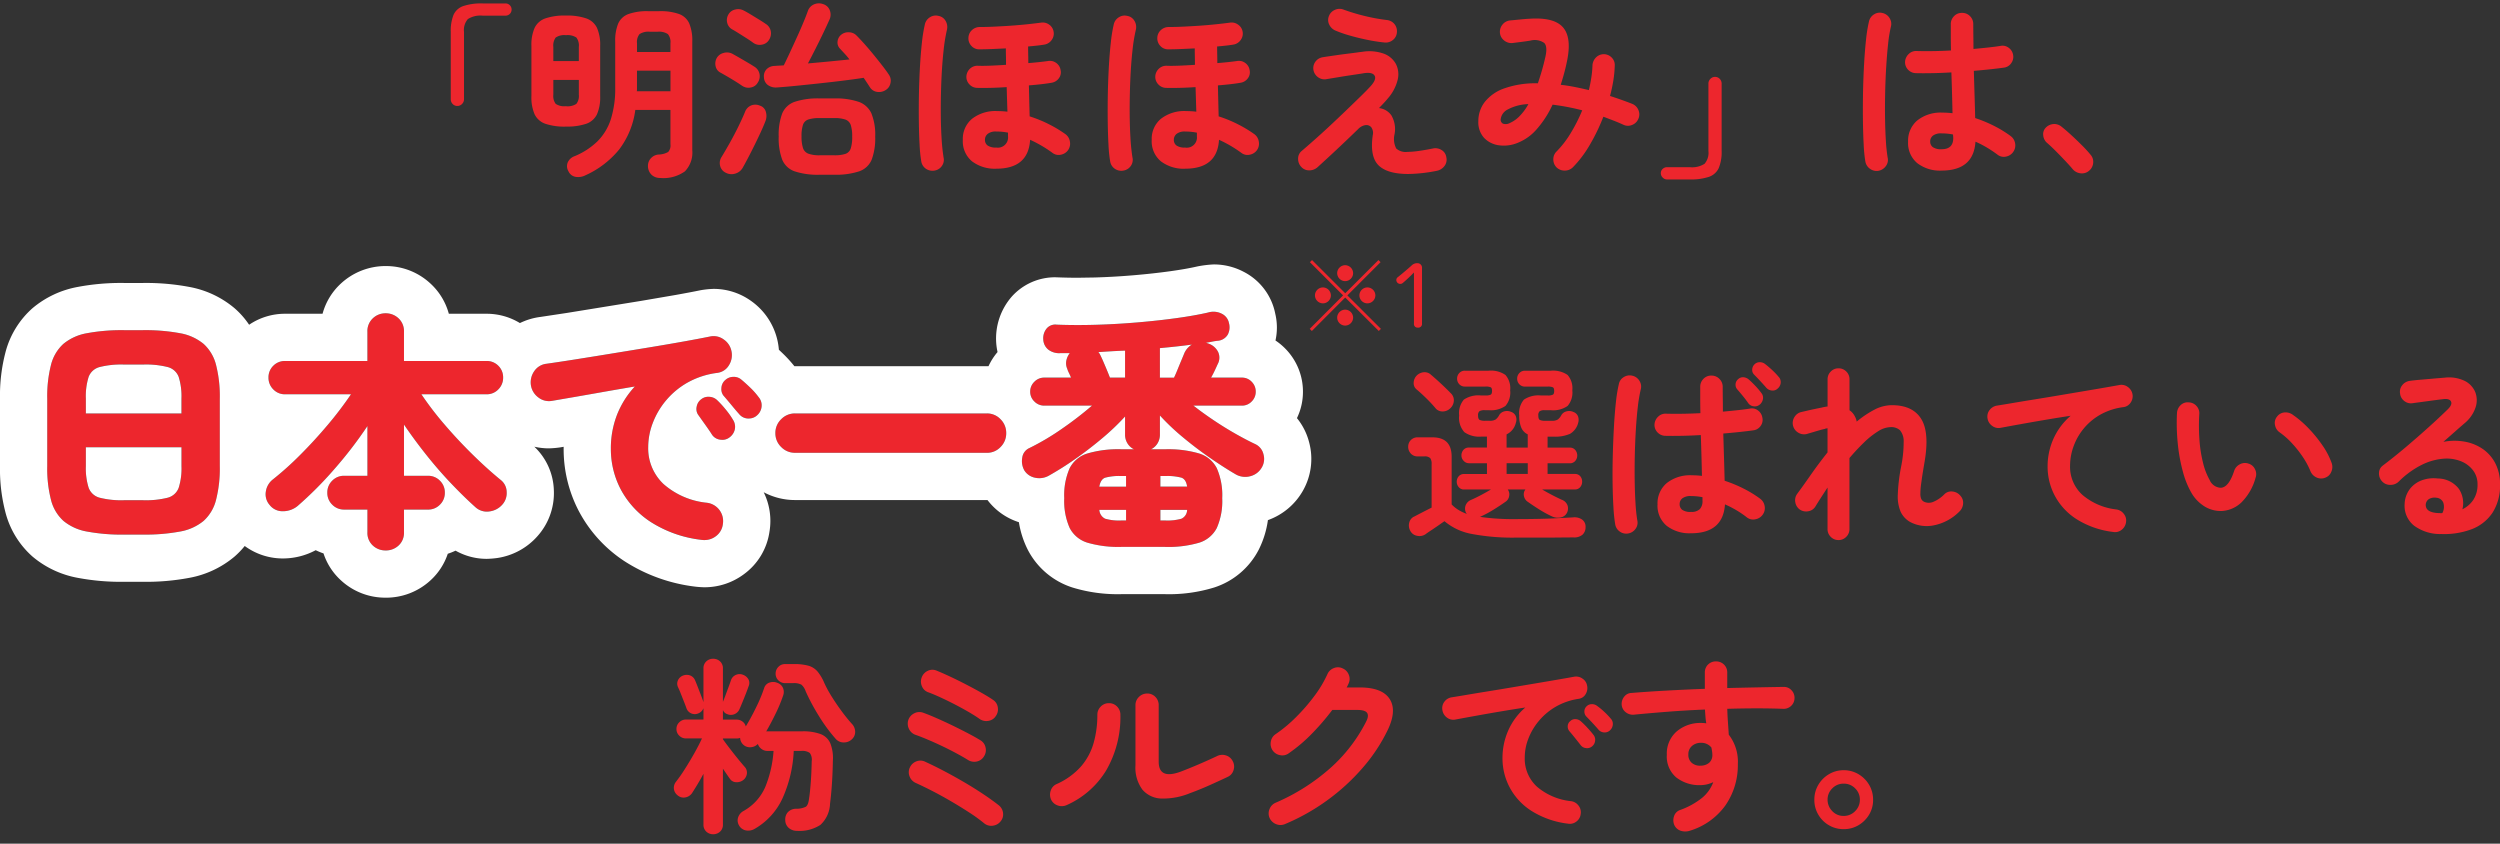
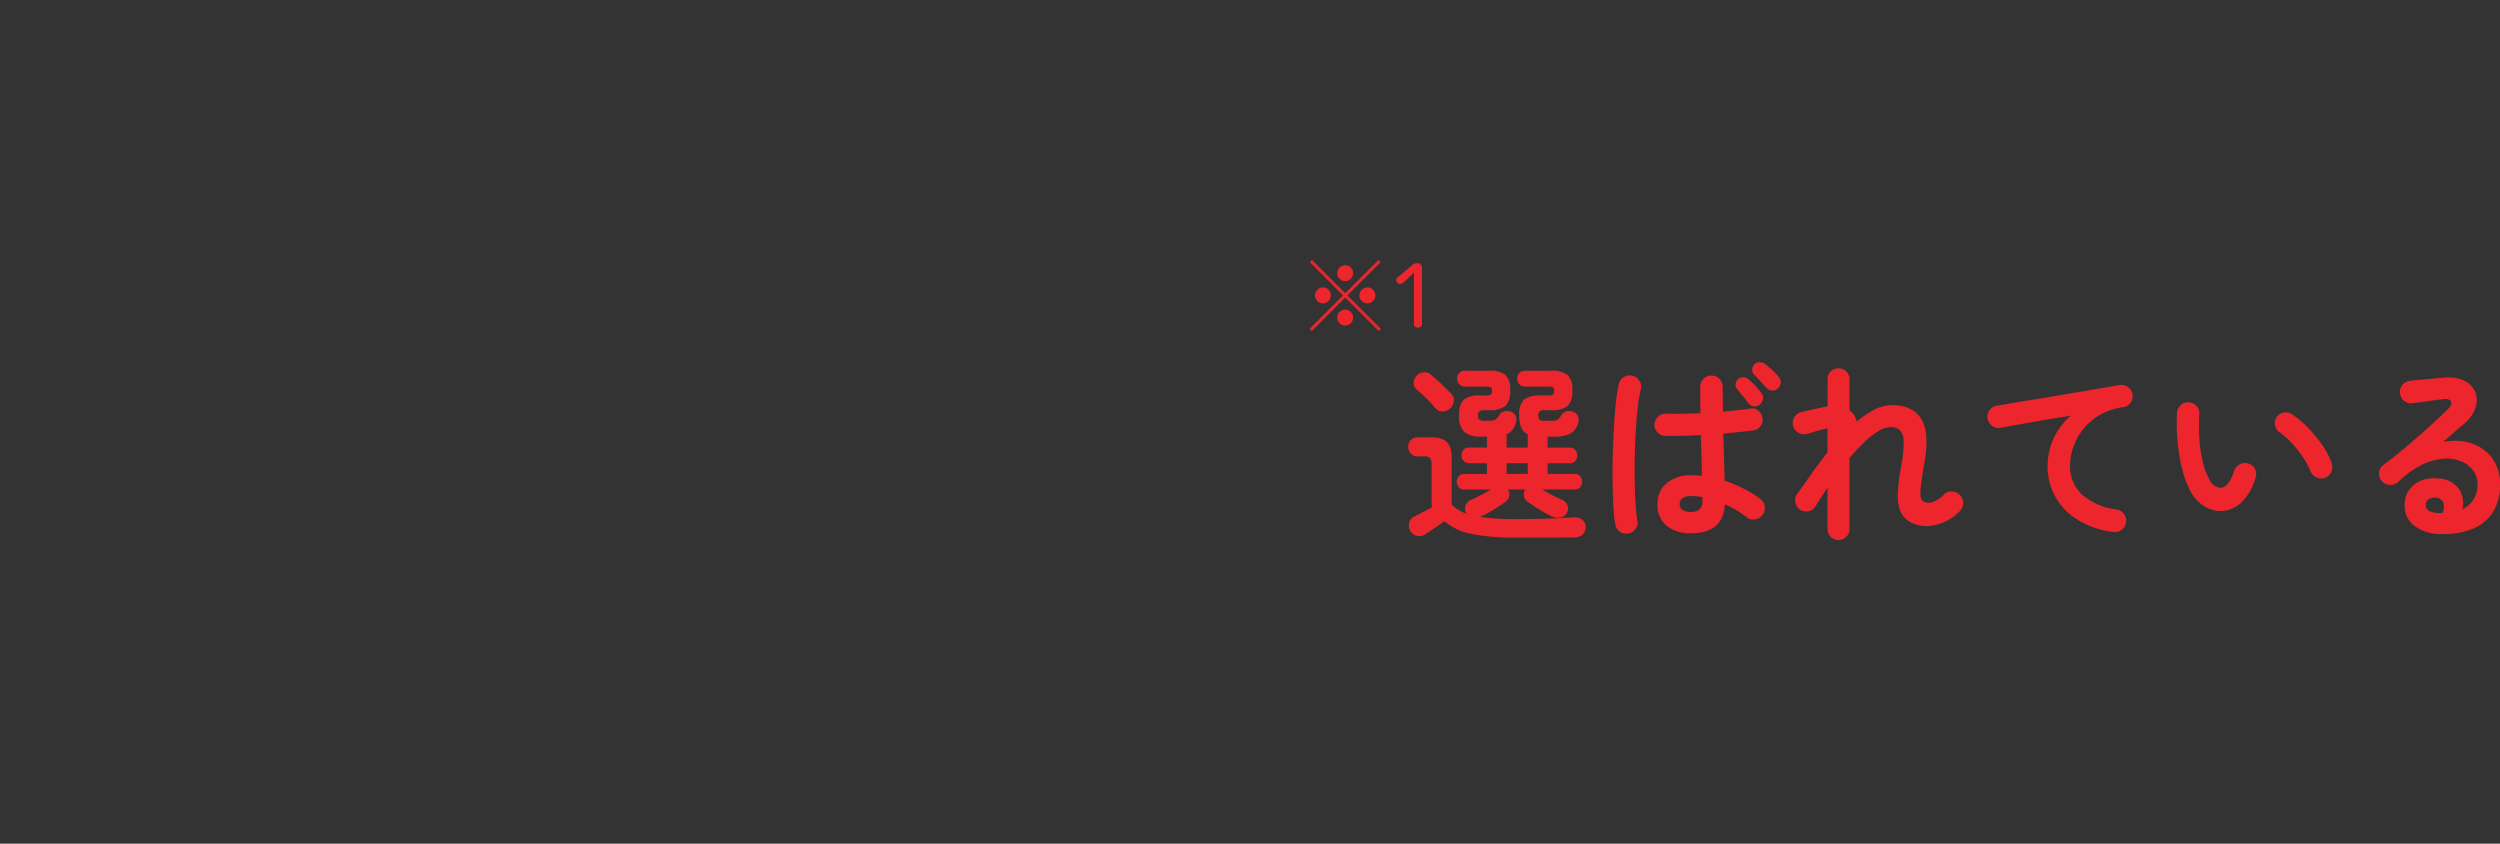
<svg xmlns="http://www.w3.org/2000/svg" width="423.518" height="142.918" viewBox="0 0 423.518 142.918">
  <rect x="0" y="0" width="423.518" height="142.918" fill="#333333" stroke="none" />
  <defs>
    <clipPath id="a">
-       <path d="M0,0H280.493V32.056H0Z" fill="#ed262d" stroke="rgba(0,0,0,0)" stroke-width="1" />
+       <path d="M0,0H280.493H0Z" fill="#ed262d" stroke="rgba(0,0,0,0)" stroke-width="1" />
    </clipPath>
    <clipPath id="b">
-       <path d="M0,0H205.695V32.056H0Z" transform="translate(0)" fill="#ed262d" stroke="rgba(0,0,0,0)" stroke-width="1" />
-     </clipPath>
+       </clipPath>
  </defs>
  <g transform="translate(-1040.338 378)">
    <g transform="translate(1116.383 -378)" clip-path="url(#a)">
-       <path d="M-138.528-9.7a1.059,1.059,0,0,1-.8-.336,1.14,1.14,0,0,1-.32-.816V-22.24a7.306,7.306,0,0,1,.464-2.88,2.779,2.779,0,0,1,1.648-1.5,9.636,9.636,0,0,1,3.3-.448h3.84a1.021,1.021,0,0,1,.752.3,1.021,1.021,0,0,1,.3.752.984.984,0,0,1-.3.72,1.021,1.021,0,0,1-.752.3h-3.84a3.952,3.952,0,0,0-2.512.576,2.834,2.834,0,0,0-.656,2.176v11.392a1.111,1.111,0,0,1-.336.816A1.075,1.075,0,0,1-138.528-9.7ZM-104.16,2.5a2.088,2.088,0,0,1-1.44-.512,2.061,2.061,0,0,1-.64-1.472,1.87,1.87,0,0,1,.448-1.3,1.954,1.954,0,0,1,1.376-.688,3.419,3.419,0,0,0,1.6-.432,1.63,1.63,0,0,0,.384-1.3V-9.024h-5.952a14.109,14.109,0,0,1-2.752,6.72,15.692,15.692,0,0,1-5.7,4.352,2.712,2.712,0,0,1-1.7.256,1.624,1.624,0,0,1-1.184-.96,1.647,1.647,0,0,1-.1-1.5,1.97,1.97,0,0,1,1.12-1.024,12.28,12.28,0,0,0,3.92-2.544,9.357,9.357,0,0,0,2.256-3.744,17.287,17.287,0,0,0,.736-5.392v-7.744a7.533,7.533,0,0,1,.512-3.072,3.041,3.041,0,0,1,1.744-1.6,9.451,9.451,0,0,1,3.344-.48h1.856a9.427,9.427,0,0,1,3.36.48,3.043,3.043,0,0,1,1.728,1.6,7.533,7.533,0,0,1,.512,3.072V-2.176a4.549,4.549,0,0,1-1.248,3.552A6.243,6.243,0,0,1-104.16,2.5Zm-16-8.7a10.1,10.1,0,0,1-3.456-.48,3.164,3.164,0,0,1-1.824-1.6,7.14,7.14,0,0,1-.544-3.072v-8.512a7.14,7.14,0,0,1,.544-3.072,3.164,3.164,0,0,1,1.824-1.6,10.1,10.1,0,0,1,3.456-.48,10.1,10.1,0,0,1,3.456.48,3.164,3.164,0,0,1,1.824,1.6,7.14,7.14,0,0,1,.544,3.072v8.512a7.14,7.14,0,0,1-.544,3.072,3.164,3.164,0,0,1-1.824,1.6A10.1,10.1,0,0,1-120.16-6.208Zm12.032-5.984h5.7V-15.68H-108.1v3.152A1.71,1.71,0,0,1-108.128-12.192Zm.032-6.656h5.664V-20.32a2.108,2.108,0,0,0-.432-1.552,2.751,2.751,0,0,0-1.776-.4h-1.248a2.751,2.751,0,0,0-1.776.4,2.108,2.108,0,0,0-.432,1.552Zm-12.032,9.184a2.677,2.677,0,0,0,1.76-.4,2.164,2.164,0,0,0,.416-1.552v-2.5h-4.32v2.5a2.225,2.225,0,0,0,.4,1.552A2.6,2.6,0,0,0-120.128-9.664Zm-2.144-7.648h4.32v-2.4a2.222,2.222,0,0,0-.416-1.584,2.677,2.677,0,0,0-1.76-.4,2.6,2.6,0,0,0-1.744.4,2.286,2.286,0,0,0-.4,1.584ZM-77.12,1.952a12.506,12.506,0,0,1-4.272-.576A3.535,3.535,0,0,1-83.5-.608a10.35,10.35,0,0,1-.592-3.9,10.329,10.329,0,0,1,.592-3.92A3.541,3.541,0,0,1-81.392-10.4a12.506,12.506,0,0,1,4.272-.576h2.4a12.147,12.147,0,0,1,4.176.576,3.719,3.719,0,0,1,2.16,1.968,9.628,9.628,0,0,1,.64,3.92,10.35,10.35,0,0,1-.592,3.9,3.535,3.535,0,0,1-2.112,1.984,12.506,12.506,0,0,1-4.272.576Zm11.136-14.336a2.086,2.086,0,0,1-1.44.3,1.705,1.705,0,0,1-1.216-.784q-.224-.352-.5-.768t-.56-.832q-1.44.224-3.36.464t-4,.464q-2.08.224-3.984.416t-3.312.288a2.31,2.31,0,0,1-1.536-.384,1.661,1.661,0,0,1-.7-1.312,1.72,1.72,0,0,1,.448-1.392,1.974,1.974,0,0,1,1.408-.56q.352-.032.72-.048t.784-.048q.448-.9,1.024-2.144t1.184-2.576q.608-1.328,1.1-2.512t.752-1.92a1.892,1.892,0,0,1,1.04-1.168,2.083,2.083,0,0,1,1.584-.048,1.728,1.728,0,0,1,1.12,1.072,1.965,1.965,0,0,1-.064,1.552q-.384.864-1.008,2.176t-1.328,2.7q-.7,1.392-1.312,2.544,1.824-.16,3.648-.336t3.392-.336q-.416-.544-.848-1.008t-.784-.848a1.479,1.479,0,0,1-.384-1.232,1.664,1.664,0,0,1,.608-1.1,1.892,1.892,0,0,1,1.328-.416,1.811,1.811,0,0,1,1.3.576q.608.608,1.376,1.472t1.536,1.808q.768.944,1.44,1.808t1.088,1.5a1.768,1.768,0,0,1,.288,1.424A1.77,1.77,0,0,1-65.984-12.384ZM-77.12-1.344h2.4a5.945,5.945,0,0,0,1.936-.24,1.439,1.439,0,0,0,.9-.928,6.39,6.39,0,0,0,.24-2,6.1,6.1,0,0,0-.24-1.952,1.488,1.488,0,0,0-.9-.928,5.6,5.6,0,0,0-1.936-.256h-2.4a6.1,6.1,0,0,0-1.952.24,1.438,1.438,0,0,0-.912.912,6.1,6.1,0,0,0-.24,1.952,6.282,6.282,0,0,0,.24,1.952,1.537,1.537,0,0,0,.912.976A5.43,5.43,0,0,0-77.12-1.344ZM-93.088,1.6A1.729,1.729,0,0,1-94.016.448a1.891,1.891,0,0,1,.224-1.472q.608-.992,1.392-2.384t1.488-2.832q.7-1.44,1.12-2.464a1.866,1.866,0,0,1,.976-1.056,1.881,1.881,0,0,1,1.52,0,1.492,1.492,0,0,1,1.008.992A2.443,2.443,0,0,1-86.3-7.232q-.288.768-.784,1.856T-88.16-3.12q-.576,1.168-1.12,2.208T-90.208.8a2.112,2.112,0,0,1-1.248.96A2.085,2.085,0,0,1-93.088,1.6Zm4.7-21.984q-.416-.32-1.12-.768t-1.392-.88q-.688-.432-1.1-.656a1.717,1.717,0,0,1-.816-1.1,1.828,1.828,0,0,1,.176-1.36,1.719,1.719,0,0,1,1.152-.88,1.988,1.988,0,0,1,1.5.176q.448.224,1.184.672t1.44.88q.7.432,1.056.688A1.847,1.847,0,0,1-85.44-22.4a2.018,2.018,0,0,1-.288,1.5,1.725,1.725,0,0,1-1.216.816A1.845,1.845,0,0,1-88.384-20.384Zm-1.856,7.3q-.448-.32-1.168-.768t-1.408-.848q-.688-.4-1.1-.624a1.586,1.586,0,0,1-.848-1.056,1.989,1.989,0,0,1,.144-1.376,1.826,1.826,0,0,1,1.152-.912,1.978,1.978,0,0,1,1.5.112q.416.224,1.136.64t1.456.848q.736.432,1.12.688a1.853,1.853,0,0,1,.9,1.184,1.907,1.907,0,0,1-.256,1.5,1.654,1.654,0,0,1-1.184.864A1.871,1.871,0,0,1-90.24-13.088ZM-47.232.928A6.367,6.367,0,0,1-51.344-.32,4.4,4.4,0,0,1-52.9-3.968,4.409,4.409,0,0,1-51.344-7.52a6.413,6.413,0,0,1,4.272-1.312,15.636,15.636,0,0,1,1.728.1q-.032-.96-.064-2.016t-.064-2.144q-1.5.1-2.848.128t-2.176,0a1.8,1.8,0,0,1-1.3-.608,1.808,1.808,0,0,1-.5-1.344,1.917,1.917,0,0,1,.624-1.312,1.828,1.828,0,0,1,1.36-.48q.768.032,2.032-.016t2.7-.144q0-.736-.016-1.44t-.016-1.344q-1.248.064-2.416.112t-2.1.048a1.74,1.74,0,0,1-1.312-.576,1.821,1.821,0,0,1-.512-1.376,1.823,1.823,0,0,1,.592-1.3,1.91,1.91,0,0,1,1.36-.528q1.056,0,2.416-.064t2.8-.16q1.44-.1,2.768-.24t2.32-.272a1.84,1.84,0,0,1,1.408.32,1.788,1.788,0,0,1,.768,1.216,1.806,1.806,0,0,1-.336,1.408,1.845,1.845,0,0,1-1.232.768q-.576.1-1.28.176t-1.472.144q0,.7.016,1.392t.016,1.424q1.984-.16,3.328-.352a1.793,1.793,0,0,1,1.392.32,1.806,1.806,0,0,1,.752,1.216,1.665,1.665,0,0,1-.3,1.392,1.863,1.863,0,0,1-1.232.752q-1.44.256-3.84.448.032,1.44.064,2.784t.064,2.464A21.934,21.934,0,0,1-38.224-6.56a21.279,21.279,0,0,1,2.7,1.632,1.921,1.921,0,0,1,.768,1.28,1.9,1.9,0,0,1-.32,1.44A1.958,1.958,0,0,1-36.3-1.44a1.706,1.706,0,0,1-1.424-.32A21.2,21.2,0,0,0-41.5-3.968Q-41.792.928-47.232.928Zm-10.464.32a1.936,1.936,0,0,1-1.44-.3,1.864,1.864,0,0,1-.8-1.232,23.717,23.717,0,0,1-.288-2.832q-.1-1.776-.128-4t.016-4.608q.048-2.384.176-4.64t.336-4.128a25.063,25.063,0,0,1,.5-3.056,1.879,1.879,0,0,1,.864-1.184,1.8,1.8,0,0,1,1.44-.224,1.713,1.713,0,0,1,1.2.848,2,2,0,0,1,.24,1.456,28.959,28.959,0,0,0-.592,3.664q-.24,2.224-.352,4.8t-.112,5.12q0,2.544.128,4.672A33.055,33.055,0,0,0-56.16-.96a1.763,1.763,0,0,1-.3,1.44A1.845,1.845,0,0,1-57.7,1.248Zm10.464-3.9a1.726,1.726,0,0,0,1.984-1.92v-.608a10.419,10.419,0,0,0-1.984-.192,2.2,2.2,0,0,0-1.456.4,1.274,1.274,0,0,0-.464,1.008,1.155,1.155,0,0,0,.448.96A2.407,2.407,0,0,0-47.232-2.656Zm32,3.584A6.367,6.367,0,0,1-19.344-.32,4.4,4.4,0,0,1-20.9-3.968,4.409,4.409,0,0,1-19.344-7.52a6.413,6.413,0,0,1,4.272-1.312,15.636,15.636,0,0,1,1.728.1q-.032-.96-.064-2.016t-.064-2.144q-1.5.1-2.848.128t-2.176,0a1.8,1.8,0,0,1-1.3-.608,1.808,1.808,0,0,1-.5-1.344,1.917,1.917,0,0,1,.624-1.312,1.828,1.828,0,0,1,1.36-.48q.768.032,2.032-.016t2.7-.144q0-.736-.016-1.44t-.016-1.344q-1.248.064-2.416.112t-2.1.048a1.74,1.74,0,0,1-1.312-.576,1.821,1.821,0,0,1-.512-1.376,1.823,1.823,0,0,1,.592-1.3,1.91,1.91,0,0,1,1.36-.528q1.056,0,2.416-.064t2.8-.16q1.44-.1,2.768-.24t2.32-.272a1.84,1.84,0,0,1,1.408.32A1.788,1.788,0,0,1-5.5-22.272a1.806,1.806,0,0,1-.336,1.408,1.845,1.845,0,0,1-1.232.768q-.576.1-1.28.176t-1.472.144q0,.7.016,1.392t.016,1.424q1.984-.16,3.328-.352a1.793,1.793,0,0,1,1.392.32,1.806,1.806,0,0,1,.752,1.216,1.665,1.665,0,0,1-.3,1.392,1.863,1.863,0,0,1-1.232.752q-1.44.256-3.84.448.032,1.44.064,2.784t.064,2.464A21.934,21.934,0,0,1-6.224-6.56a21.279,21.279,0,0,1,2.7,1.632,1.921,1.921,0,0,1,.768,1.28,1.9,1.9,0,0,1-.32,1.44A1.958,1.958,0,0,1-4.3-1.44a1.706,1.706,0,0,1-1.424-.32A21.2,21.2,0,0,0-9.5-3.968Q-9.792.928-15.232.928Zm-10.464.32a1.936,1.936,0,0,1-1.44-.3,1.864,1.864,0,0,1-.8-1.232,23.717,23.717,0,0,1-.288-2.832q-.1-1.776-.128-4t.016-4.608q.048-2.384.176-4.64t.336-4.128a25.063,25.063,0,0,1,.5-3.056,1.879,1.879,0,0,1,.864-1.184,1.8,1.8,0,0,1,1.44-.224,1.713,1.713,0,0,1,1.2.848,2,2,0,0,1,.24,1.456,28.959,28.959,0,0,0-.592,3.664q-.24,2.224-.352,4.8t-.112,5.12q0,2.544.128,4.672A33.055,33.055,0,0,0-24.16-.96a1.763,1.763,0,0,1-.3,1.44A1.845,1.845,0,0,1-25.7,1.248Zm10.464-3.9a1.726,1.726,0,0,0,1.984-1.92v-.608a10.419,10.419,0,0,0-1.984-.192,2.2,2.2,0,0,0-1.456.4,1.274,1.274,0,0,0-.464,1.008,1.155,1.155,0,0,0,.448.96A2.407,2.407,0,0,0-15.232-2.656ZM22.56,1.824q-3.552,0-5.04-1.472t-.976-5.088a1.654,1.654,0,0,0-.256-1.36,1.083,1.083,0,0,0-1.008-.352,2.167,2.167,0,0,0-1.232.688Q12.992-4.736,11.68-3.488T9.152-1.12Q7.936,0,7.168.7a2.1,2.1,0,0,1-1.392.512A1.757,1.757,0,0,1,4.448.64,1.954,1.954,0,0,1,3.9-.752,1.655,1.655,0,0,1,4.512-2.08q.864-.736,2.112-1.84t2.64-2.4q1.392-1.3,2.72-2.576t2.432-2.352q1.1-1.072,1.712-1.744,1.12-1.216.72-1.856t-1.9-.384q-.16.032-.8.128l-1.5.224q-.864.128-1.712.272t-1.456.24q-.608.1-.768.128a1.848,1.848,0,0,1-1.424-.32A1.928,1.928,0,0,1,6.5-15.776,1.813,1.813,0,0,1,6.832-17.2a1.863,1.863,0,0,1,1.232-.752q.16-.032.816-.128l1.536-.224q.88-.128,1.792-.24t1.616-.208q.7-.1.992-.128a7.345,7.345,0,0,1,3.6.32,3.847,3.847,0,0,1,2.048,1.744,3.858,3.858,0,0,1,.3,2.688A7.5,7.5,0,0,1,19.1-10.976q-.256.32-.656.752t-.848.88a3,3,0,0,1,2.08,1.2,4.589,4.589,0,0,1,.544,3.312,3.509,3.509,0,0,0,.3,2.336,2.4,2.4,0,0,0,1.9.576,14.413,14.413,0,0,0,1.92-.16q1.152-.16,2.4-.416a1.953,1.953,0,0,1,1.456.256,1.683,1.683,0,0,1,.816,1.248A1.756,1.756,0,0,1,28.688.48a2.1,2.1,0,0,1-1.264.8A26.18,26.18,0,0,1,22.56,1.824Zm-4-22.272a27.842,27.842,0,0,1-2.912-.448q-1.568-.32-3.008-.736a20.375,20.375,0,0,1-2.4-.832,2.053,2.053,0,0,1-1.072-1.024,1.74,1.74,0,0,1-.048-1.44,1.846,1.846,0,0,1,1.024-1.056,1.859,1.859,0,0,1,1.472-.032,33.761,33.761,0,0,0,3.5,1.056,31.39,31.39,0,0,0,3.792.7,1.9,1.9,0,0,1,1.312.688,1.889,1.889,0,0,1,.416,1.392,1.789,1.789,0,0,1-.672,1.3A1.907,1.907,0,0,1,18.56-20.448ZM47.744.768a1.885,1.885,0,0,1-.608-1.344,1.821,1.821,0,0,1,.512-1.376A16.735,16.735,0,0,0,50.08-5.1,27.8,27.8,0,0,0,52.032-8.96a39.042,39.042,0,0,0-5.024-.96A17.071,17.071,0,0,1,44.32-5.76a8.335,8.335,0,0,1-3.2,2.3,6.126,6.126,0,0,1-3.136.432A4.261,4.261,0,0,1,35.44-4.256a3.93,3.93,0,0,1-1.008-2.88,5.285,5.285,0,0,1,1.056-3.2,7.231,7.231,0,0,1,3.28-2.32,15.818,15.818,0,0,1,5.744-.88,40.714,40.714,0,0,0,1.248-4.352q.448-1.856-.16-2.48a2.824,2.824,0,0,0-2.368-.4q-.608.1-1.568.224t-1.5.192a1.99,1.99,0,0,1-1.408-.48,1.842,1.842,0,0,1-.672-1.312,1.935,1.935,0,0,1,.48-1.392,1.865,1.865,0,0,1,1.312-.656l1.664-.16q.992-.1,1.632-.128,4.032-.256,5.552,1.408t.784,5.5q-.224,1.152-.512,2.224t-.608,2.064q1.152.128,2.368.368t2.4.528q.256-1.088.416-2.128a16.859,16.859,0,0,0,.192-2,2.035,2.035,0,0,1,.56-1.36,1.856,1.856,0,0,1,1.328-.592,1.852,1.852,0,0,1,1.36.56,1.746,1.746,0,0,1,.528,1.36A19.143,19.143,0,0,1,57.3-14a25.9,25.9,0,0,1-.56,2.608q.992.32,1.936.656t1.84.688a1.907,1.907,0,0,1,1.04,1.056,1.815,1.815,0,0,1-.016,1.472A1.855,1.855,0,0,1,60.512-6.5a1.773,1.773,0,0,1-1.472,0q-.832-.384-1.7-.72t-1.728-.656a32.218,32.218,0,0,1-2.32,4.8A18.88,18.88,0,0,1,50.464.672a1.924,1.924,0,0,1-1.328.576A1.968,1.968,0,0,1,47.744.768ZM39.776-6.816A5.222,5.222,0,0,0,41.344-7.9a9.355,9.355,0,0,0,1.568-2.112,7.861,7.861,0,0,0-3.6.96,2.136,2.136,0,0,0-1.1,1.632.743.743,0,0,0,.4.72A1.424,1.424,0,0,0,39.776-6.816ZM66.4,2.752a1.012,1.012,0,0,1-.736-.32,1.012,1.012,0,0,1-.32-.736.946.946,0,0,1,.32-.736A1.068,1.068,0,0,1,66.4.672h3.84A3.952,3.952,0,0,0,72.752.1a2.834,2.834,0,0,0,.656-2.176V-13.472a1.111,1.111,0,0,1,.336-.816,1.074,1.074,0,0,1,.784-.336,1.059,1.059,0,0,1,.8.336,1.14,1.14,0,0,1,.32.816V-2.08A7.088,7.088,0,0,1,75.168.8,2.839,2.839,0,0,1,73.52,2.3a9.493,9.493,0,0,1-3.28.448Zm46.5-1.5a6.311,6.311,0,0,1-4.112-1.264,4.414,4.414,0,0,1-1.552-3.632,4.493,4.493,0,0,1,1.552-3.6,6.361,6.361,0,0,1,4.272-1.328,15.353,15.353,0,0,1,1.7.1q-.032-1.5-.08-3.28t-.112-3.632q-1.7.1-3.28.128t-2.736,0a1.856,1.856,0,0,1-1.328-.592,1.8,1.8,0,0,1-.5-1.36,1.946,1.946,0,0,1,.624-1.3,1.757,1.757,0,0,1,1.328-.5q1.12.032,2.64.016T114.5-19.1q-.032-1.216-.032-2.336v-2.112a1.88,1.88,0,0,1,.544-1.36,1.8,1.8,0,0,1,1.344-.56,1.837,1.837,0,0,1,1.376.56,1.88,1.88,0,0,1,.544,1.36q0,.992.016,2.048t.016,2.144q1.408-.128,2.576-.256t1.968-.256a1.708,1.708,0,0,1,1.408.3,1.845,1.845,0,0,1,.768,1.232,1.806,1.806,0,0,1-.336,1.408,1.731,1.731,0,0,1-1.232.736q-.9.128-2.224.272t-2.864.272q.064,2.24.128,4.32t.1,3.68A22.466,22.466,0,0,1,121.9-6.272a19.07,19.07,0,0,1,2.7,1.664,1.911,1.911,0,0,1,.768,1.264,1.869,1.869,0,0,1-.32,1.424,1.916,1.916,0,0,1-1.232.8,1.706,1.706,0,0,1-1.424-.32,19.418,19.418,0,0,0-1.76-1.184,17.435,17.435,0,0,0-1.984-1.024Q118.336,1.248,112.9,1.248ZM102.24,1.28A1.9,1.9,0,0,1,100.8.96,1.908,1.908,0,0,1,100-.256a23.97,23.97,0,0,1-.288-2.88q-.1-1.824-.128-4.1t.016-4.72q.048-2.448.176-4.768t.336-4.224a25.027,25.027,0,0,1,.5-3.088,1.879,1.879,0,0,1,.864-1.184,1.8,1.8,0,0,1,1.44-.224,1.879,1.879,0,0,1,1.184.864,1.8,1.8,0,0,1,.224,1.44,23.515,23.515,0,0,0-.48,2.976q-.192,1.792-.32,3.92t-.176,4.368q-.048,2.24-.016,4.336t.144,3.808a26.7,26.7,0,0,0,.3,2.8,1.708,1.708,0,0,1-.3,1.408A1.97,1.97,0,0,1,102.24,1.28ZM112.9-2.368q1.984,0,1.984-1.888,0-.1-.016-.256t-.016-.352a9.929,9.929,0,0,0-1.952-.192,2.264,2.264,0,0,0-1.456.384,1.228,1.228,0,0,0-.464.992,1.155,1.155,0,0,0,.448.96A2.407,2.407,0,0,0,112.9-2.368ZM137.888,1.28a1.821,1.821,0,0,1-1.408.432,2.016,2.016,0,0,1-1.344-.688q-.48-.576-1.28-1.424t-1.648-1.7q-.848-.848-1.488-1.392a1.9,1.9,0,0,1-.592-1.232,1.566,1.566,0,0,1,.432-1.3,2,2,0,0,1,1.264-.608,1.892,1.892,0,0,1,1.328.384q.7.544,1.648,1.408t1.856,1.776a21.137,21.137,0,0,1,1.456,1.584,1.815,1.815,0,0,1,.48,1.408A1.908,1.908,0,0,1,137.888,1.28Z" transform="translate(139.965 27.65)" fill="#ed262d" />
-     </g>
+       </g>
    <path d="M-6.045-5.7-.42-11.325l-.36-.36L-6.405-6.06l-5.625-5.625-.36.36L-6.765-5.7-12.42-.03l.36.36,5.655-5.67L-.72.33l.36-.36Zm-.375-5.115a1.364,1.364,0,0,0-1.35,1.35,1.364,1.364,0,0,0,1.35,1.35,1.364,1.364,0,0,0,1.35-1.35A1.364,1.364,0,0,0-6.42-10.815ZM-10.185-7.05a1.364,1.364,0,0,0-1.35,1.35,1.364,1.364,0,0,0,1.35,1.35A1.364,1.364,0,0,0-8.835-5.7,1.364,1.364,0,0,0-10.185-7.05Zm7.53,0A1.364,1.364,0,0,0-4.005-5.7a1.364,1.364,0,0,0,1.35,1.35A1.364,1.364,0,0,0-1.3-5.7,1.364,1.364,0,0,0-2.655-7.05ZM-6.42-3.285a1.364,1.364,0,0,0-1.35,1.35A1.364,1.364,0,0,0-6.42-.585a1.364,1.364,0,0,0,1.35-1.35A1.364,1.364,0,0,0-6.42-3.285ZM5.235-.93a.614.614,0,0,0,.675.69A.625.625,0,0,0,6.6-.93v-9.4a.76.76,0,0,0-.78-.825,1.279,1.279,0,0,0-.915.33C4.23-10.215,3.39-9.495,2.52-8.805a.6.6,0,0,0-.27.495.654.654,0,0,0,.69.66.612.612,0,0,0,.435-.18,23.822,23.822,0,0,0,1.86-1.755Z" transform="translate(1274.636 -322.258)" fill="#ed262d" />
    <path d="M-76.9,1.984a37.251,37.251,0,0,1-7.36-.608A9.947,9.947,0,0,1-88.96-.8q-.416.288-1.056.736t-1.248.848q-.608.4-.9.624a1.826,1.826,0,0,1-1.408.272A1.608,1.608,0,0,1-94.752.832a1.862,1.862,0,0,1-.176-1.376,1.49,1.49,0,0,1,.88-1.056q.48-.256,1.344-.7t1.568-.8v-7.36a1.637,1.637,0,0,0-.24-1.024,1.3,1.3,0,0,0-1.008-.288h-1.088a1.543,1.543,0,0,1-1.184-.48,1.629,1.629,0,0,1-.448-1.152,1.574,1.574,0,0,1,.448-1.136,1.571,1.571,0,0,1,1.184-.464h2.464q3.264,0,3.264,3.264v8.1a5.573,5.573,0,0,0,1.12.912,7.5,7.5,0,0,0,1.44.688.745.745,0,0,0-.128-.192,1.6,1.6,0,0,1-.064-1.248,1.65,1.65,0,0,1,.928-.928q.736-.32,1.648-.8t1.712-.96h-4.544a1.129,1.129,0,0,1-.912-.4,1.378,1.378,0,0,1-.336-.912,1.361,1.361,0,0,1,.336-.928,1.15,1.15,0,0,1,.912-.384h3.872v-1.824H-84.8a1.2,1.2,0,0,1-.9-.4,1.281,1.281,0,0,1-.384-.912,1.421,1.421,0,0,1,.336-.944,1.165,1.165,0,0,1,.944-.4h3.04v-1.856h-.96a4.386,4.386,0,0,1-2.864-.752,3.623,3.623,0,0,1-.88-2.832,3.515,3.515,0,0,1,.8-2.688,4.434,4.434,0,0,1,2.88-.7h.768a1.848,1.848,0,0,0,.912-.144q.208-.144.208-.624t-.208-.608a2.052,2.052,0,0,0-.912-.128h-3.456a1.263,1.263,0,0,1-.976-.4,1.348,1.348,0,0,1-.368-.944,1.348,1.348,0,0,1,.368-.944,1.263,1.263,0,0,1,.976-.4h4a4.3,4.3,0,0,1,2.848.72,3.418,3.418,0,0,1,.8,2.608,3.469,3.469,0,0,1-.8,2.64,4.3,4.3,0,0,1-2.848.72h-.672a1.574,1.574,0,0,0-.88.176.856.856,0,0,0-.24.72q0,.608.272.752a2.089,2.089,0,0,0,.912.144h.768a1.81,1.81,0,0,0,1.04-.224,2.307,2.307,0,0,0,.592-.736,1.369,1.369,0,0,1,.832-.624,1.694,1.694,0,0,1,1.184.08,1.3,1.3,0,0,1,.816.784,1.609,1.609,0,0,1-.016,1.072,2.883,2.883,0,0,1-1.568,1.952v2.24h3.584v-2.24a2.227,2.227,0,0,1-1.088-1.12,5.073,5.073,0,0,1-.352-2.08,3.515,3.515,0,0,1,.8-2.688,4.434,4.434,0,0,1,2.88-.7h1.12a1.848,1.848,0,0,0,.912-.144q.208-.144.208-.624t-.208-.608a2.052,2.052,0,0,0-.912-.128H-75.3a1.263,1.263,0,0,1-.976-.4,1.348,1.348,0,0,1-.368-.944,1.348,1.348,0,0,1,.368-.944,1.263,1.263,0,0,1,.976-.4h4.352a4.3,4.3,0,0,1,2.848.72,3.418,3.418,0,0,1,.8,2.608,3.469,3.469,0,0,1-.8,2.64,4.3,4.3,0,0,1-2.848.72h-1.024a1.488,1.488,0,0,0-.864.176.891.891,0,0,0-.224.72q0,.608.256.752a2.076,2.076,0,0,0,.928.144h1.088a1.81,1.81,0,0,0,1.04-.224,2.307,2.307,0,0,0,.592-.736,1.369,1.369,0,0,1,.832-.624,1.694,1.694,0,0,1,1.184.08,1.3,1.3,0,0,1,.816.784,1.751,1.751,0,0,1,.016,1.072,3,3,0,0,1-1.376,1.856,6.272,6.272,0,0,1-2.784.48h-1.024v1.856h3.744a1.165,1.165,0,0,1,.944.4,1.422,1.422,0,0,1,.336.944,1.378,1.378,0,0,1-.336.912,1.165,1.165,0,0,1-.944.4h-3.744V-8.8h4.608a1.139,1.139,0,0,1,.928.384,1.4,1.4,0,0,1,.32.928,1.42,1.42,0,0,1-.32.912,1.118,1.118,0,0,1-.928.4h-5.536q.8.48,1.728.96t1.632.8a1.588,1.588,0,0,1,.944.928,1.647,1.647,0,0,1-.08,1.248,1.464,1.464,0,0,1-1.056.8A2.356,2.356,0,0,1-70.72-1.6a18.012,18.012,0,0,1-2.1-1.136q-1.1-.688-2-1.328a1.482,1.482,0,0,1-.672-.992,1.3,1.3,0,0,1,.256-1.12H-78.24A1.406,1.406,0,0,1-78-5.056a1.427,1.427,0,0,1-.656.992q-.9.64-2.016,1.328A19.054,19.054,0,0,1-82.784-1.6a.491.491,0,0,1-.192.064,39.252,39.252,0,0,0,6.08.384q1.76,0,3.568-.032T-69.9-1.3q1.616-.08,2.736-.144a2.24,2.24,0,0,1,1.52.368A1.466,1.466,0,0,1-65.056.192a1.7,1.7,0,0,1-.5,1.28,2.164,2.164,0,0,1-1.552.48q-.992,0-2.336.016t-2.752.016h-4.7ZM-88-19.9a1.807,1.807,0,0,1-1.28.512,1.515,1.515,0,0,1-1.216-.576,22.124,22.124,0,0,0-1.536-1.648q-.928-.912-1.664-1.52a1.353,1.353,0,0,1-.48-1.136,1.829,1.829,0,0,1,.512-1.2,1.918,1.918,0,0,1,1.168-.56,1.569,1.569,0,0,1,1.264.432q.832.7,1.792,1.6t1.568,1.536a1.594,1.594,0,0,1,.5,1.28A1.884,1.884,0,0,1-88-19.9Zm9.568,11.1h3.584v-1.824h-3.584ZM-47.2,1.248A6.311,6.311,0,0,1-51.312-.016a4.414,4.414,0,0,1-1.552-3.632,4.493,4.493,0,0,1,1.552-3.6A6.361,6.361,0,0,1-47.04-8.576a15.353,15.353,0,0,1,1.7.1q-.032-1.5-.08-3.28t-.112-3.632q-1.7.1-3.28.128t-2.736,0a1.856,1.856,0,0,1-1.328-.592,1.8,1.8,0,0,1-.5-1.36,1.946,1.946,0,0,1,.624-1.3,1.757,1.757,0,0,1,1.328-.5q1.12.032,2.64.016T-45.6-19.1q-.032-1.216-.032-2.336v-2.112a1.88,1.88,0,0,1,.544-1.36,1.8,1.8,0,0,1,1.344-.56,1.852,1.852,0,0,1,1.36.56,1.852,1.852,0,0,1,.56,1.36q0,.992.016,2.048t.016,2.144q1.376-.128,2.56-.256t1.984-.256a1.665,1.665,0,0,1,1.392.3,1.863,1.863,0,0,1,.752,1.232,1.708,1.708,0,0,1-.3,1.408,1.731,1.731,0,0,1-1.232.736q-.9.128-2.24.272t-2.848.272q.064,2.24.128,4.32t.1,3.68a22.467,22.467,0,0,1,3.312,1.376,19.07,19.07,0,0,1,2.7,1.664,1.911,1.911,0,0,1,.768,1.264,1.869,1.869,0,0,1-.32,1.424,1.924,1.924,0,0,1-1.248.8,1.732,1.732,0,0,1-1.44-.32,16.26,16.26,0,0,0-1.728-1.184A17.436,17.436,0,0,0-41.44-3.648Q-41.76,1.248-47.2,1.248Zm-10.624.032a1.878,1.878,0,0,1-1.408-.3,1.864,1.864,0,0,1-.8-1.232,25.755,25.755,0,0,1-.3-2.88q-.112-1.824-.144-4.1t.032-4.72q.064-2.448.192-4.768t.336-4.224a25.029,25.029,0,0,1,.5-3.088,1.751,1.751,0,0,1,.848-1.184,1.846,1.846,0,0,1,1.456-.224,1.879,1.879,0,0,1,1.184.864,1.8,1.8,0,0,1,.224,1.44,25.228,25.228,0,0,0-.5,2.976q-.208,1.792-.336,3.92t-.176,4.368q-.048,2.24-.016,4.336t.144,3.808a26.7,26.7,0,0,0,.3,2.8A1.74,1.74,0,0,1-56.576.48,1.924,1.924,0,0,1-57.824,1.28ZM-32.48-23.3a1.2,1.2,0,0,1-.992.368,1.422,1.422,0,0,1-.96-.464q-.384-.448-.976-1.088t-1.1-1.152a1.105,1.105,0,0,1-.32-.816,1.318,1.318,0,0,1,.384-.912,1.232,1.232,0,0,1,.864-.368,1.409,1.409,0,0,1,.928.3,15.188,15.188,0,0,1,1.184,1.008,12.277,12.277,0,0,1,1.12,1.168,1.278,1.278,0,0,1,.352.976A1.408,1.408,0,0,1-32.48-23.3Zm-3.072,2.752a1.281,1.281,0,0,1-1.008.288A1.3,1.3,0,0,1-37.5-20.8q-.32-.48-.88-1.168t-1.008-1.2a1.17,1.17,0,0,1-.256-.848,1.181,1.181,0,0,1,.448-.848,1.148,1.148,0,0,1,.88-.32,1.542,1.542,0,0,1,.912.384q.448.384,1.088,1.056A12.221,12.221,0,0,1-35.264-22.5a1.229,1.229,0,0,1,.256,1.008A1.56,1.56,0,0,1-35.552-20.544ZM-47.2-2.368a2.039,2.039,0,0,0,1.488-.464,1.939,1.939,0,0,0,.464-1.424v-.608A10.257,10.257,0,0,0-47.2-5.056a2.264,2.264,0,0,0-1.456.384,1.228,1.228,0,0,0-.464.992,1.155,1.155,0,0,0,.448.96A2.407,2.407,0,0,0-47.2-2.368ZM-22.208,2.4a1.788,1.788,0,0,1-1.312-.544A1.788,1.788,0,0,1-24.064.544V-6.5q-.544.832-1.072,1.648T-26.112-3.3a1.717,1.717,0,0,1-1.2.816,1.893,1.893,0,0,1-1.424-.272,1.855,1.855,0,0,1-.784-1.232,1.817,1.817,0,0,1,.3-1.424q.928-1.248,2.256-3.152t2.9-3.888v-4.1a1.173,1.173,0,0,1-.224.048.79.79,0,0,0-.256.08q-.352.064-1.008.256l-1.248.368q-.592.176-.816.24a1.9,1.9,0,0,1-1.44-.256,1.889,1.889,0,0,1-.864-1.216,1.866,1.866,0,0,1,.272-1.44,1.818,1.818,0,0,1,1.2-.832q.288-.064.9-.208t1.3-.288q.688-.144,1.168-.24a8.636,8.636,0,0,1,1.024-.192v-4.608a1.788,1.788,0,0,1,.544-1.312,1.788,1.788,0,0,1,1.312-.544,1.788,1.788,0,0,1,1.312.544,1.788,1.788,0,0,1,.544,1.312v5.248a2.646,2.646,0,0,1,.9,1.024,2.783,2.783,0,0,1,.32.9,16.748,16.748,0,0,1,2.992-2.016,6.409,6.409,0,0,1,2.96-.768q3.552,0,4.992,2.352t.512,7.5q-.352,2.048-.512,3.28A13.217,13.217,0,0,0-8.336-5.44a2.085,2.085,0,0,0,.16.9,1.149,1.149,0,0,0,.4.416,1.928,1.928,0,0,0,1.632.048,5.706,5.706,0,0,0,1.888-1.3A1.629,1.629,0,0,1-2.88-5.824a1.961,1.961,0,0,1,1.312.7A1.743,1.743,0,0,1-1.1-3.728,2.06,2.06,0,0,1-1.76-2.4,8.377,8.377,0,0,1-5.984-.112a5.986,5.986,0,0,1-4.1-.56A3.9,3.9,0,0,1-11.68-2.4a6.641,6.641,0,0,1-.48-2.912,29.882,29.882,0,0,1,.544-4.64,20.882,20.882,0,0,0,.448-4.272,2.887,2.887,0,0,0-.624-1.984,2.22,2.22,0,0,0-1.584-.528,4.125,4.125,0,0,0-2.112.7,14.148,14.148,0,0,0-2.384,1.888,35.706,35.706,0,0,0-2.48,2.656V.544A1.788,1.788,0,0,1-20.9,1.856,1.788,1.788,0,0,1-22.208,2.4ZM24.32,1.024a14.935,14.935,0,0,1-6.24-2.192,10.656,10.656,0,0,1-3.664-3.984,10.513,10.513,0,0,1-1.2-4.864A11.452,11.452,0,0,1,14.224-14.8a11.11,11.11,0,0,1,2.9-3.856q-1.92.288-4.1.656T8.8-17.264q-2.048.368-3.584.656a1.774,1.774,0,0,1-1.408-.352,1.9,1.9,0,0,1-.768-1.248,1.78,1.78,0,0,1,.352-1.424,1.942,1.942,0,0,1,1.28-.752q1.024-.16,2.624-.432t3.584-.592q1.984-.32,4.064-.672l4.08-.688q2-.336,3.664-.624t2.72-.48a1.785,1.785,0,0,1,1.376.32,1.9,1.9,0,0,1,.8,1.184,1.866,1.866,0,0,1-.272,1.44,1.707,1.707,0,0,1-1.2.8A10.784,10.784,0,0,0,22.064-18.8a10.017,10.017,0,0,0-2.832,2.432,10.175,10.175,0,0,0-1.664,3.024,9.619,9.619,0,0,0-.544,3.1,6.421,6.421,0,0,0,2.112,5.008,10.718,10.718,0,0,0,5.728,2.448,1.921,1.921,0,0,1,1.28.768A1.774,1.774,0,0,1,26.5-.608a1.942,1.942,0,0,1-.752,1.28A1.78,1.78,0,0,1,24.32,1.024ZM42.784-2.528A5.288,5.288,0,0,1,39.968-3.2,6.606,6.606,0,0,1,37.6-5.568a14.72,14.72,0,0,1-1.472-3.648A28.719,28.719,0,0,1,35.264-14a34.462,34.462,0,0,1-.128-5.136,1.977,1.977,0,0,1,.624-1.328,1.7,1.7,0,0,1,1.36-.464,1.807,1.807,0,0,1,1.328.624,1.794,1.794,0,0,1,.464,1.392,33.064,33.064,0,0,0,.032,4.368,22.326,22.326,0,0,0,.608,3.872,11.4,11.4,0,0,0,1.12,2.9,2.143,2.143,0,0,0,1.856,1.312q1.376-.032,2.3-2.88a1.919,1.919,0,0,1,.96-1.1,1.816,1.816,0,0,1,1.472-.112,1.735,1.735,0,0,1,1.088.944,1.828,1.828,0,0,1,.1,1.456,9.328,9.328,0,0,1-2.4,4.176A5.224,5.224,0,0,1,42.784-2.528ZM60.224-8.16a1.809,1.809,0,0,1-1.488-.064,1.976,1.976,0,0,1-1.008-1.088,13.284,13.284,0,0,0-1.3-2.4,18.8,18.8,0,0,0-1.824-2.3,12.856,12.856,0,0,0-2.064-1.824,1.924,1.924,0,0,1-.8-1.248,1.677,1.677,0,0,1,.352-1.44,1.765,1.765,0,0,1,1.264-.7,2.087,2.087,0,0,1,1.424.416,17.523,17.523,0,0,1,2.64,2.272,22.532,22.532,0,0,1,2.352,2.88,12.737,12.737,0,0,1,1.568,3.008,2,2,0,0,1-.064,1.488A1.73,1.73,0,0,1,60.224-8.16ZM79.9,1.376A7.428,7.428,0,0,1,75.312-.032,4.294,4.294,0,0,1,73.7-3.712a4.438,4.438,0,0,1,.784-2.4,4.472,4.472,0,0,1,1.968-1.552A5.748,5.748,0,0,1,79.3-8.032,4.512,4.512,0,0,1,82.88-6.288a4.345,4.345,0,0,1,.608,3.472A4.707,4.707,0,0,0,85.328-4.4a4.655,4.655,0,0,0,.72-2.7,3.79,3.79,0,0,0-.72-2.256,4.694,4.694,0,0,0-2.016-1.568,6.534,6.534,0,0,0-2.992-.464,10.023,10.023,0,0,0-3.648,1.008,15.042,15.042,0,0,0-4,2.9,1.959,1.959,0,0,1-1.44.528,1.809,1.809,0,0,1-1.408-.656,1.907,1.907,0,0,1-.464-1.392,1.575,1.575,0,0,1,.656-1.232q1.984-1.5,3.968-3.184t3.792-3.312q1.808-1.632,3.184-2.976.864-.832.592-1.376t-1.392-.384q-1.088.128-2.48.32t-2.608.352a1.774,1.774,0,0,1-1.408-.352,1.806,1.806,0,0,1-.736-1.28,1.728,1.728,0,0,1,.352-1.392,1.942,1.942,0,0,1,1.28-.752q.7-.1,1.776-.192t2.208-.192q1.136-.1,1.936-.16a6.128,6.128,0,0,1,3.392.544,3.727,3.727,0,0,1,1.792,1.9,3.825,3.825,0,0,1,.048,2.608,5.93,5.93,0,0,1-1.84,2.656q-.64.544-1.616,1.408t-2,1.76a9.718,9.718,0,0,1,3.552-.048A7.807,7.807,0,0,1,86.9-13.056a6.667,6.667,0,0,1,2.16,2.448,7.557,7.557,0,0,1,.8,3.568,8.453,8.453,0,0,1-1.28,4.816A7.374,7.374,0,0,1,85.056.56,13.211,13.211,0,0,1,79.9,1.376Zm-.576-3.552h.192a2.243,2.243,0,0,1,.24.016,1.238,1.238,0,0,0,.336-.016,2.286,2.286,0,0,0,.16-1.76A1.354,1.354,0,0,0,79.1-4.768a1.913,1.913,0,0,0-1.264.208,1.2,1.2,0,0,0-.56.976Q77.248-2.3,79.328-2.176Z" transform="translate(1374 -288.908)" fill="#ed262d" />
-     <path d="M-61.951,10.286a31.982,31.982,0,0,1-6.24-.513,8.584,8.584,0,0,1-4-1.8A7.131,7.131,0,0,1-74.3,4.431,21.455,21.455,0,0,1-74.944-1.3V-12.752a21.455,21.455,0,0,1,.641-5.727,7.131,7.131,0,0,1,2.116-3.548,8.584,8.584,0,0,1,4-1.8,31.982,31.982,0,0,1,6.24-.513H-58.7a31.982,31.982,0,0,1,6.24.513,8.584,8.584,0,0,1,4,1.8,7.131,7.131,0,0,1,2.116,3.548,21.455,21.455,0,0,1,.641,5.727V-1.3a21.455,21.455,0,0,1-.641,5.727,7.131,7.131,0,0,1-2.116,3.548,8.584,8.584,0,0,1-4,1.8,31.982,31.982,0,0,1-6.24.513Zm0-5.813H-58.7a15.157,15.157,0,0,0,4.167-.427,2.707,2.707,0,0,0,1.859-1.688,10.96,10.96,0,0,0,.47-3.654V-4.5H-68.4V-1.3a10.96,10.96,0,0,0,.47,3.654,2.707,2.707,0,0,0,1.859,1.688A14.948,14.948,0,0,0-61.951,4.473ZM-68.4-10.23h16.2v-2.522a10.931,10.931,0,0,0-.47-3.676,2.71,2.71,0,0,0-1.859-1.667,15.158,15.158,0,0,0-4.167-.427h-3.248a14.948,14.948,0,0,0-4.125.427,2.71,2.71,0,0,0-1.859,1.667,10.931,10.931,0,0,0-.47,3.676Zm50.777,23.209a3.109,3.109,0,0,1-2.158-.833A2.88,2.88,0,0,1-20.7,9.9V6.055h-3.932a2.763,2.763,0,0,1-2.03-.833,2.763,2.763,0,0,1-.833-2.03,2.763,2.763,0,0,1,.833-2.03,2.763,2.763,0,0,1,2.03-.833H-20.7v-8.42A70.507,70.507,0,0,1-26.325-.784a62.736,62.736,0,0,1-6.219,6.24A3.924,3.924,0,0,1-35,6.333a2.754,2.754,0,0,1-2.287-1.09A2.73,2.73,0,0,1-37.908,3,3.174,3.174,0,0,1-36.69.926a53.294,53.294,0,0,0,4.637-4.167q2.415-2.415,4.659-5.086a60.876,60.876,0,0,0,3.911-5.15H-34.639a2.693,2.693,0,0,1-2.009-.833,2.749,2.749,0,0,1-.812-1.987,2.729,2.729,0,0,1,.812-2.009,2.729,2.729,0,0,1,2.009-.812H-20.7v-4.958a2.947,2.947,0,0,1,.919-2.265,3.066,3.066,0,0,1,2.158-.855,3.119,3.119,0,0,1,2.2.855,2.947,2.947,0,0,1,.919,2.265v4.958H-.531a2.729,2.729,0,0,1,2.009.812A2.729,2.729,0,0,1,2.29-16.3a2.749,2.749,0,0,1-.812,1.987,2.693,2.693,0,0,1-2.009.833H-11.558a53.966,53.966,0,0,0,3.89,5.086Q-5.4-5.742-2.9-3.284T1.906,1.054a2.617,2.617,0,0,1,.983,2.03A2.891,2.891,0,0,1,2.162,5.2,3.449,3.449,0,0,1,.025,6.354,2.862,2.862,0,0,1-2.368,5.67q-1.966-1.752-4.1-4T-10.66-3.135Q-12.712-5.7-14.507-8.349V.327h4.06a2.763,2.763,0,0,1,2.03.833,2.763,2.763,0,0,1,.833,2.03,2.763,2.763,0,0,1-.833,2.03,2.763,2.763,0,0,1-2.03.833h-4.06V9.9a2.88,2.88,0,0,1-.919,2.244A3.164,3.164,0,0,1-17.627,12.979Zm53.555-1.8a20.244,20.244,0,0,1-8.634-3.035,15,15,0,0,1-5.086-5.535A14.653,14.653,0,0,1,20.541-4.2a15.682,15.682,0,0,1,1.047-5.813A15.354,15.354,0,0,1,24.6-14.8q-2.778.47-5.428.94t-4.873.855l-3.719.641a2.921,2.921,0,0,1-2.329-.577,3.163,3.163,0,0,1-1.261-2.073,3.3,3.3,0,0,1,.577-2.394,2.868,2.868,0,0,1,2.073-1.24q1.838-.256,4.68-.705t6.112-.983q3.27-.534,6.518-1.069t5.984-1.026q2.735-.492,4.4-.833a2.862,2.862,0,0,1,2.308.492,3.127,3.127,0,0,1,1.325,1.987,3.184,3.184,0,0,1-.406,2.351,2.675,2.675,0,0,1-1.945,1.325,13.828,13.828,0,0,0-5.044,1.624A13.254,13.254,0,0,0,29.9-12.452a13.267,13.267,0,0,0-2.265,3.847,11.505,11.505,0,0,0-.769,4.06,8.3,8.3,0,0,0,2.607,6.283A13.079,13.079,0,0,0,36.826,4.9a3.128,3.128,0,0,1,2.693,3.59A2.96,2.96,0,0,1,38.3,10.585,3.177,3.177,0,0,1,35.928,11.184Zm9.4-21.114a2.054,2.054,0,0,1-1.56.556,2.011,2.011,0,0,1-1.517-.769q-.427-.47-1.24-1.453T39.6-13.264a1.809,1.809,0,0,1-.342-1.282,1.88,1.88,0,0,1,.684-1.368,2,2,0,0,1,1.282-.513A1.967,1.967,0,0,1,42.6-16q.684.556,1.56,1.41a12.716,12.716,0,0,1,1.432,1.624,2.111,2.111,0,0,1,.492,1.539A2.232,2.232,0,0,1,45.331-9.931Zm-4.7,3.761a2.05,2.05,0,0,1-1.581.385,1.963,1.963,0,0,1-1.41-.9q-.342-.556-1.09-1.6t-1.261-1.774a1.769,1.769,0,0,1-.214-1.3,1.984,1.984,0,0,1,.812-1.3,1.925,1.925,0,0,1,1.325-.385,2.064,2.064,0,0,1,1.325.556,16.445,16.445,0,0,1,1.432,1.56,13.517,13.517,0,0,1,1.261,1.774,2.19,2.19,0,0,1,.321,1.581A2.3,2.3,0,0,1,40.63-6.169ZM51.743-3.562a3.208,3.208,0,0,1-2.351-.983A3.208,3.208,0,0,1,48.409-6.9a3.208,3.208,0,0,1,.983-2.351,3.208,3.208,0,0,1,2.351-.983H84.226a3.138,3.138,0,0,1,2.329.983A3.244,3.244,0,0,1,87.517-6.9a3.244,3.244,0,0,1-.962,2.351,3.138,3.138,0,0,1-2.329.983Zm55.265,15.943a18.609,18.609,0,0,1-5.706-.705,5.021,5.021,0,0,1-3.035-2.5,11.262,11.262,0,0,1-.919-5.044,11.382,11.382,0,0,1,.919-5.086,5.021,5.021,0,0,1,3.035-2.5,18.609,18.609,0,0,1,5.706-.705h2.137a2.643,2.643,0,0,1-1.09-1,2.766,2.766,0,0,1-.406-1.475V-9.717a40.208,40.208,0,0,1-3.932,3.74q-2.265,1.9-4.637,3.548A51.649,51.649,0,0,1,94.7.327a3.282,3.282,0,0,1-2.329.321A2.76,2.76,0,0,1,90.595-.57a3.208,3.208,0,0,1-.363-2.158A2.059,2.059,0,0,1,91.45-4.374a41.483,41.483,0,0,0,5.492-3.248,58.99,58.99,0,0,0,5.108-3.932H93.971a2.3,2.3,0,0,1-1.688-.705,2.255,2.255,0,0,1-.705-1.646,2.3,2.3,0,0,1,.705-1.688,2.3,2.3,0,0,1,1.688-.705H98.5q-.171-.427-.363-.812a4.059,4.059,0,0,1-.278-.684,2.33,2.33,0,0,1-.15-1.41,3.093,3.093,0,0,1,.577-1.24H96.707a3.016,3.016,0,0,1-2.03-.577,2.316,2.316,0,0,1-.876-1.731,2.575,2.575,0,0,1,.6-1.9,1.915,1.915,0,0,1,1.667-.62q3.163.128,6.71.021t7.052-.406q3.5-.3,6.582-.727t5.3-.94a3.106,3.106,0,0,1,2.308.192,2.238,2.238,0,0,1,1.24,1.6,2.671,2.671,0,0,1-.192,1.923,2.178,2.178,0,0,1-1.688,1.069,8.682,8.682,0,0,0-.983.15q-.513.107-1.069.192a.689.689,0,0,1,.3.085A2.858,2.858,0,0,1,123.4-20.68a2.275,2.275,0,0,1-.064,2.116q-.171.385-.47,1.026t-.641,1.24h5.215a2.234,2.234,0,0,1,1.667.705,2.34,2.34,0,0,1,.684,1.688,2.29,2.29,0,0,1-.684,1.646,2.234,2.234,0,0,1-1.667.705h-8.206q1.581,1.24,3.4,2.458t3.654,2.265q1.838,1.047,3.377,1.774a2.515,2.515,0,0,1,1.432,1.731,2.848,2.848,0,0,1-.278,2.244A3.108,3.108,0,0,1,128.891.392,3.224,3.224,0,0,1,126.37.071Q124.532-1,122.16-2.622T117.5-6.148a39.007,39.007,0,0,1-3.954-3.74v3.248a2.766,2.766,0,0,1-.406,1.475,2.644,2.644,0,0,1-1.09,1h2.394a18.572,18.572,0,0,1,5.727.705,5.019,5.019,0,0,1,3.013,2.5,11.382,11.382,0,0,1,.919,5.086,11.262,11.262,0,0,1-.919,5.044,5.019,5.019,0,0,1-3.013,2.5,18.572,18.572,0,0,1-5.727.705Zm6.539-28.68h2.394q.214-.427.556-1.261t.684-1.646q.342-.812.513-1.24a3.337,3.337,0,0,1,.534-.833,3.154,3.154,0,0,1,.748-.62q-1.282.171-2.65.321t-2.778.278Zm-8.463,0h2.565v-4.573q-1.154.043-2.287.107t-2.244.15a1.617,1.617,0,0,1,.342.513q.214.427.556,1.218t.641,1.517Q104.956-16.641,105.084-16.3Zm-1.8,18.464h4.531V.37h-.812a9.143,9.143,0,0,0-2.735.278Q103.5.926,103.289,2.165Zm10.343,0h4.531Q117.992.926,117.2.648A9.376,9.376,0,0,0,114.445.37h-.812Zm-6.625,5.727h.812V6.1h-4.531a1.771,1.771,0,0,0,.983,1.5A8.522,8.522,0,0,0,107.008,7.893Zm6.625,0h.812a8.74,8.74,0,0,0,2.757-.3,1.678,1.678,0,0,0,.962-1.5h-4.531Z" transform="translate(1123.282 -297.727)" fill="#ed262d" />
-     <path d="M-17.627,12.979a3.164,3.164,0,0,0,2.2-.833A2.88,2.88,0,0,0-14.507,9.9V6.055h4.06a2.763,2.763,0,0,0,2.03-.833,2.763,2.763,0,0,0,.833-2.03,2.763,2.763,0,0,0-.833-2.03,2.763,2.763,0,0,0-2.03-.833h-4.06V-8.349q1.8,2.65,3.847,5.215t4.189,4.808q2.137,2.244,4.1,4a2.862,2.862,0,0,0,2.394.684A3.449,3.449,0,0,0,2.162,5.2a2.891,2.891,0,0,0,.727-2.116,2.617,2.617,0,0,0-.983-2.03Q-.4-.827-2.9-3.284T-7.668-8.392a53.968,53.968,0,0,1-3.889-5.086H-.531a2.693,2.693,0,0,0,2.009-.833A2.749,2.749,0,0,0,2.29-16.3a2.729,2.729,0,0,0-.812-2.009A2.729,2.729,0,0,0-.531-19.12H-14.507v-4.958a2.947,2.947,0,0,0-.919-2.265,3.119,3.119,0,0,0-2.2-.855,3.066,3.066,0,0,0-2.158.855,2.947,2.947,0,0,0-.919,2.265v4.958H-34.639a2.729,2.729,0,0,0-2.009.812,2.729,2.729,0,0,0-.812,2.009,2.749,2.749,0,0,0,.812,1.988,2.693,2.693,0,0,0,2.009.833h11.156a60.878,60.878,0,0,1-3.911,5.15q-2.244,2.671-4.659,5.086A53.294,53.294,0,0,1-36.69.926,3.174,3.174,0,0,0-37.908,3a2.73,2.73,0,0,0,.62,2.244A2.754,2.754,0,0,0-35,6.333a3.924,3.924,0,0,0,2.458-.876,62.736,62.736,0,0,0,6.219-6.24A70.5,70.5,0,0,0-20.7-8.093V.327h-3.932a2.763,2.763,0,0,0-2.03.833,2.763,2.763,0,0,0-.833,2.03,2.763,2.763,0,0,0,.833,2.03,2.763,2.763,0,0,0,2.03.833H-20.7V9.9a2.88,2.88,0,0,0,.919,2.244,3.109,3.109,0,0,0,2.158.833m132.072-.6a18.572,18.572,0,0,0,5.727-.705,5.019,5.019,0,0,0,3.013-2.5,11.262,11.262,0,0,0,.919-5.044,11.382,11.382,0,0,0-.919-5.086,5.019,5.019,0,0,0-3.013-2.5,18.572,18.572,0,0,0-5.727-.705h-2.394a2.644,2.644,0,0,0,1.09-1,2.766,2.766,0,0,0,.406-1.475V-9.888a39,39,0,0,0,3.954,3.74q2.287,1.9,4.659,3.526T126.37.071a3.224,3.224,0,0,0,2.522.321,3.108,3.108,0,0,0,1.923-1.475,2.848,2.848,0,0,0,.278-2.244,2.515,2.515,0,0,0-1.432-1.731q-1.539-.727-3.377-1.774T122.63-9.1q-1.816-1.218-3.4-2.458h8.206a2.234,2.234,0,0,0,1.667-.705,2.29,2.29,0,0,0,.684-1.646,2.34,2.34,0,0,0-.684-1.688,2.234,2.234,0,0,0-1.667-.705h-5.215q.342-.6.641-1.24t.47-1.026a2.275,2.275,0,0,0,.064-2.116,2.858,2.858,0,0,0-1.774-1.432.689.689,0,0,0-.3-.086q.556-.085,1.069-.192a8.682,8.682,0,0,1,.983-.15,2.178,2.178,0,0,0,1.688-1.069,2.671,2.671,0,0,0,.192-1.923,2.238,2.238,0,0,0-1.239-1.6,3.106,3.106,0,0,0-2.308-.192q-2.223.513-5.3.94t-6.582.727q-3.5.3-7.052.406t-6.71-.021a1.915,1.915,0,0,0-1.667.62,2.575,2.575,0,0,0-.6,1.9,2.316,2.316,0,0,0,.876,1.731,3.016,3.016,0,0,0,2.03.577h1.581a3.093,3.093,0,0,0-.577,1.24,2.33,2.33,0,0,0,.15,1.41,4.059,4.059,0,0,0,.278.684q.192.385.363.812H93.971a2.3,2.3,0,0,0-1.688.705,2.3,2.3,0,0,0-.705,1.688,2.255,2.255,0,0,0,.705,1.646,2.3,2.3,0,0,0,1.688.705h8.078a58.992,58.992,0,0,1-5.108,3.932A41.485,41.485,0,0,1,91.45-4.374a2.059,2.059,0,0,0-1.218,1.646A3.208,3.208,0,0,0,90.595-.57,2.76,2.76,0,0,0,92.369.648,3.282,3.282,0,0,0,94.7.327a51.648,51.648,0,0,0,4.381-2.757q2.372-1.646,4.637-3.548a40.209,40.209,0,0,0,3.932-3.74v3.077a2.766,2.766,0,0,0,.406,1.475,2.644,2.644,0,0,0,1.09,1h-2.137a18.609,18.609,0,0,0-5.706.705,5.021,5.021,0,0,0-3.035,2.5,11.381,11.381,0,0,0-.919,5.086,11.262,11.262,0,0,0,.919,5.044,5.021,5.021,0,0,0,3.035,2.5,18.609,18.609,0,0,0,5.706.705h7.437M113.633,6.1h4.531a1.678,1.678,0,0,1-.962,1.5,8.741,8.741,0,0,1-2.757.3h-.812V6.1m-10.344,0h4.531v1.8h-.812a8.524,8.524,0,0,1-2.735-.3,1.771,1.771,0,0,1-.983-1.5M113.633.37h.812A9.376,9.376,0,0,1,117.2.648q.791.278.962,1.517h-4.531V.37m-6.625,0h.812v1.8h-4.531q.214-1.24.983-1.517A9.142,9.142,0,0,1,107.008.37M118.975-21.9a3.154,3.154,0,0,0-.748.62,3.336,3.336,0,0,0-.534.833q-.171.427-.513,1.24T116.5-17.56q-.342.833-.556,1.261h-2.394v-5q1.411-.128,2.778-.278t2.65-.321m-11.327,1.026V-16.3h-2.564q-.128-.342-.427-1.069t-.641-1.517q-.342-.791-.556-1.218a1.617,1.617,0,0,0-.342-.513q1.111-.085,2.244-.15t2.287-.107M36.4,11.215a3.134,3.134,0,0,0,1.9-.629,2.96,2.96,0,0,0,1.218-2.094A3.128,3.128,0,0,0,36.826,4.9a13.08,13.08,0,0,1-7.352-3.163,8.3,8.3,0,0,1-2.607-6.283,11.505,11.505,0,0,1,.769-4.06A13.268,13.268,0,0,1,29.9-12.452a13.255,13.255,0,0,1,3.676-3.035,13.827,13.827,0,0,1,5.044-1.624,2.675,2.675,0,0,0,1.945-1.325,3.184,3.184,0,0,0,.406-2.351,3.127,3.127,0,0,0-1.325-1.987,2.862,2.862,0,0,0-2.308-.492q-1.667.342-4.4.833t-5.984,1.026q-3.248.534-6.518,1.069t-6.112.983q-2.842.449-4.68.705a2.868,2.868,0,0,0-2.073,1.24,3.3,3.3,0,0,0-.577,2.394,3.163,3.163,0,0,0,1.261,2.073,2.921,2.921,0,0,0,2.329.577l3.719-.641q2.223-.385,4.873-.855T24.6-14.8a15.354,15.354,0,0,0-3.013,4.787A15.682,15.682,0,0,0,20.541-4.2a14.653,14.653,0,0,0,1.667,6.817,15,15,0,0,0,5.086,5.535,20.244,20.244,0,0,0,8.634,3.035,3.691,3.691,0,0,0,.473.031m-95.1-.929a31.982,31.982,0,0,0,6.24-.513,8.584,8.584,0,0,0,4-1.8A7.132,7.132,0,0,0-46.35,4.431,21.456,21.456,0,0,0-45.709-1.3V-12.752a21.456,21.456,0,0,0-.641-5.727,7.132,7.132,0,0,0-2.116-3.548,8.584,8.584,0,0,0-4-1.8,31.983,31.983,0,0,0-6.24-.513h-3.248a31.983,31.983,0,0,0-6.24.513,8.584,8.584,0,0,0-4,1.8A7.132,7.132,0,0,0-74.3-18.479a21.456,21.456,0,0,0-.641,5.727V-1.3A21.456,21.456,0,0,0-74.3,4.431a7.132,7.132,0,0,0,2.116,3.548,8.584,8.584,0,0,0,4,1.8,31.982,31.982,0,0,0,6.24.513H-58.7M-68.4-4.5h16.2V-1.3a10.961,10.961,0,0,1-.47,3.654,2.707,2.707,0,0,1-1.859,1.688,15.158,15.158,0,0,1-4.167.427h-3.248a14.949,14.949,0,0,1-4.125-.427,2.707,2.707,0,0,1-1.859-1.688A10.961,10.961,0,0,1-68.4-1.3V-4.5m6.454-14.019H-58.7a15.156,15.156,0,0,1,4.167.427,2.71,2.71,0,0,1,1.859,1.667,10.931,10.931,0,0,1,.47,3.676v2.522H-68.4v-2.522a10.931,10.931,0,0,1,.47-3.676,2.71,2.71,0,0,1,1.859-1.667,14.947,14.947,0,0,1,4.125-.427M84.226-3.562a3.138,3.138,0,0,0,2.329-.983A3.244,3.244,0,0,0,87.517-6.9a3.244,3.244,0,0,0-.962-2.351,3.138,3.138,0,0,0-2.329-.983H51.743a3.208,3.208,0,0,0-2.351.983A3.208,3.208,0,0,0,48.409-6.9a3.208,3.208,0,0,0,.983,2.351,3.208,3.208,0,0,0,2.351.983H84.226M39.4-5.759a2,2,0,0,0,1.231-.41,2.3,2.3,0,0,0,.919-1.41,2.189,2.189,0,0,0-.321-1.581,13.518,13.518,0,0,0-1.261-1.774,16.445,16.445,0,0,0-1.432-1.56,2.064,2.064,0,0,0-1.325-.556,1.925,1.925,0,0,0-1.325.385,1.983,1.983,0,0,0-.812,1.3,1.769,1.769,0,0,0,.214,1.3q.513.727,1.261,1.774t1.09,1.6a1.963,1.963,0,0,0,1.41.9,2.476,2.476,0,0,0,.351.026m4.494-3.613a2.034,2.034,0,0,0,1.439-.558,2.232,2.232,0,0,0,.748-1.5,2.111,2.111,0,0,0-.492-1.539,12.717,12.717,0,0,0-1.432-1.624Q43.28-15.444,42.6-16a1.967,1.967,0,0,0-1.368-.427,2,2,0,0,0-1.282.513,1.88,1.88,0,0,0-.684,1.368,1.808,1.808,0,0,0,.342,1.282q.6.684,1.41,1.667t1.24,1.453a2.011,2.011,0,0,0,1.517.769l.121,0m-61.52,30.351a11.043,11.043,0,0,1-7.533-2.908,10.667,10.667,0,0,1-2.981-4.588,10.72,10.72,0,0,1-1.321-.547,11.772,11.772,0,0,1-5.417,1.4,10.88,10.88,0,0,1-6.609-2.11,14.092,14.092,0,0,1-1.728,1.793,16.466,16.466,0,0,1-7.651,3.6,39.419,39.419,0,0,1-7.835.673h-3.248a39.419,39.419,0,0,1-7.835-.673,16.466,16.466,0,0,1-7.651-3.6A15.01,15.01,0,0,1-82,6.609,28.974,28.974,0,0,1-82.944-1.3V-12.752A28.974,28.974,0,0,1-82-20.657a15.01,15.01,0,0,1,4.564-7.406,16.466,16.466,0,0,1,7.651-3.6,39.419,39.419,0,0,1,7.835-.673H-58.7a39.419,39.419,0,0,1,7.835.673,16.466,16.466,0,0,1,7.651,3.6,14.133,14.133,0,0,1,2.472,2.805,10.8,10.8,0,0,1,6.105-1.862H-28.3A10.771,10.771,0,0,1-25.235-32.2a11.138,11.138,0,0,1,7.607-3,11.043,11.043,0,0,1,7.65,3A10.771,10.771,0,0,1-6.908-27.12H-.531a10.818,10.818,0,0,1,5.664,1.577,11.112,11.112,0,0,1,3.485-1.041l4.456-.673L25.654-29.3l5.867-1.006q2.616-.47,4.21-.8a15.368,15.368,0,0,1,2.229-.229,10.9,10.9,0,0,1,6.274,2,11.194,11.194,0,0,1,4.571,6.921,11.625,11.625,0,0,1,.2,1.393c.238.221.482.453.735.7a21.771,21.771,0,0,1,1.892,2.087H84.226q.145,0,.29,0a10.367,10.367,0,0,1,1.531-2.4,11.009,11.009,0,0,1-.223-1.517,10.794,10.794,0,0,1,2.655-7.9,9.841,9.841,0,0,1,7.369-3.248c1.587.058,2.667.079,3.782.079l2.9-.045q3.327-.1,6.613-.381t6.162-.68c1.781-.247,3.315-.515,4.6-.812a18.846,18.846,0,0,1,2.761-.338,10.807,10.807,0,0,1,5.042,1.23A10.164,10.164,0,0,1,133.1-27.1a10.078,10.078,0,0,1,.031,4.509,10.436,10.436,0,0,1,1.714,1.428,10.373,10.373,0,0,1,2.941,7.258,10.272,10.272,0,0,1-1.016,4.465,10.725,10.725,0,0,1,2.057,4.078,10.883,10.883,0,0,1-1.1,8.311,11.1,11.1,0,0,1-5.878,4.891,16.037,16.037,0,0,1-1.54,4.981,12.954,12.954,0,0,1-7.581,6.437,25.992,25.992,0,0,1-8.28,1.124h-7.437a26.053,26.053,0,0,1-8.236-1.116,12.953,12.953,0,0,1-7.626-6.445,15.815,15.815,0,0,1-1.484-4.628,10.778,10.778,0,0,1-5.321-3.755h-32.6A11.24,11.24,0,0,1,46.43,3.115a10.974,10.974,0,0,1,.979,6.692,10.8,10.8,0,0,1-4.373,7.226A11.138,11.138,0,0,1,36.4,19.215c-.342,0-1.157-.053-1.5-.1A28.312,28.312,0,0,1,22.819,14.78,22.963,22.963,0,0,1,15.1,6.286,22.644,22.644,0,0,1,12.541-4.2q0-.192,0-.384l-.61.105a15.569,15.569,0,0,1-1.887.161A10.856,10.856,0,0,1,7.575-4.6a10.589,10.589,0,0,1,3.309,7.418,10.939,10.939,0,0,1-2.776,7.739,11.3,11.3,0,0,1-6.81,3.7A15.5,15.5,0,0,1-.475,14.4a10.713,10.713,0,0,1-5.294-1.387,10.731,10.731,0,0,1-1.317.523,10.665,10.665,0,0,1-2.965,4.541A11.1,11.1,0,0,1-17.627,20.979Z" transform="translate(1123.282 -297.727)" fill="#fff" />
    <g transform="translate(1153.782 -267.139)" clip-path="url(#b)">
-       <path d="M-104.64,2.816a1.629,1.629,0,0,1-1.152-.448,1.543,1.543,0,0,1-.48-1.184V-7.424q-.48.9-.976,1.728t-.976,1.568a1.753,1.753,0,0,1-1.088.7,1.53,1.53,0,0,1-1.344-.352,1.631,1.631,0,0,1-.624-1.072,1.642,1.642,0,0,1,.336-1.2,25.393,25.393,0,0,0,1.472-2.1q.832-1.3,1.632-2.72t1.312-2.544h-2.72a1.561,1.561,0,0,1-1.12-.464,1.519,1.519,0,0,1-.48-1.136,1.519,1.519,0,0,1,.48-1.136,1.561,1.561,0,0,1,1.12-.464h2.976v-1.92a1.541,1.541,0,0,1-.928.9,1.479,1.479,0,0,1-1.168-.032,1.463,1.463,0,0,1-.784-.864q-.16-.448-.432-1.136l-.544-1.376q-.272-.688-.464-1.072a1.389,1.389,0,0,1,.016-1.184,1.538,1.538,0,0,1,.848-.768,1.723,1.723,0,0,1,1.2-.016,1.5,1.5,0,0,1,.848.848q.192.448.464,1.152l.544,1.408q.272.7.4,1.12V-25.28a1.543,1.543,0,0,1,.48-1.184,1.629,1.629,0,0,1,1.152-.448,1.67,1.67,0,0,1,1.184.448,1.543,1.543,0,0,1,.48,1.184v5.664q.192-.448.432-1.1t.5-1.344q.256-.688.416-1.168a1.5,1.5,0,0,1,.832-.944,1.54,1.54,0,0,1,1.248-.016,1.713,1.713,0,0,1,.88.736,1.307,1.307,0,0,1,.048,1.184q-.16.48-.448,1.216t-.592,1.472q-.3.736-.5,1.184a1.567,1.567,0,0,1-.848.864,1.546,1.546,0,0,1-1.232,0,1.152,1.152,0,0,1-.736-.7v1.632h2.336a1.6,1.6,0,0,1,.976.32,1.444,1.444,0,0,1,.56.832q.9-1.472,1.776-3.28A25.462,25.462,0,0,0-96-21.92a1.4,1.4,0,0,1,.88-.944,1.841,1.841,0,0,1,1.328.016,1.621,1.621,0,0,1,.976.848,1.743,1.743,0,0,1,.048,1.3,25.576,25.576,0,0,1-1.264,3.056q-.784,1.616-1.616,3.056a.549.549,0,0,1,.224-.032h5.888a8.494,8.494,0,0,1,3.1.464,2.947,2.947,0,0,1,1.648,1.552A6.849,6.849,0,0,1-84.352-9.6q-.032,2.048-.16,3.92t-.32,3.344a5.092,5.092,0,0,1-1.632,3.568A6.47,6.47,0,0,1-90.432,2.24a2.08,2.08,0,0,1-1.376-.48A1.743,1.743,0,0,1-92.416.416a1.8,1.8,0,0,1,.464-1.36A1.917,1.917,0,0,1-90.56-1.5a3.7,3.7,0,0,0,1.616-.336q.432-.272.56-1.392.16-.992.288-2.7t.16-3.6a1.951,1.951,0,0,0-.32-1.424A2.175,2.175,0,0,0-89.7-11.3h-1.28a21.841,21.841,0,0,1-1.888,8,11.465,11.465,0,0,1-4.7,5.184,2.159,2.159,0,0,1-1.488.288,1.7,1.7,0,0,1-1.232-.928,1.619,1.619,0,0,1-.112-1.28,1.915,1.915,0,0,1,.912-1.088,8.527,8.527,0,0,0,3.7-4.1A19.607,19.607,0,0,0-94.4-11.3h-1.024a1.662,1.662,0,0,1-1.024-.336,1.659,1.659,0,0,1-.608-.848,1.762,1.762,0,0,1-1.072.544,1.689,1.689,0,0,1-1.2-.256,1.7,1.7,0,0,1-.736-1.312,1.475,1.475,0,0,1-.576.1h-2.336v.128q.448.64,1.136,1.536T-100.464-10q.688.848,1.168,1.392a1.445,1.445,0,0,1,.384,1.136A1.608,1.608,0,0,1-99.488-6.4a1.777,1.777,0,0,1-1.2.4,1.3,1.3,0,0,1-1.072-.528q-.256-.352-.56-.8t-.656-.96V1.184a1.543,1.543,0,0,1-.48,1.184A1.67,1.67,0,0,1-104.64,2.816Zm23.552-16.128a1.915,1.915,0,0,1-1.408.576,1.766,1.766,0,0,1-1.376-.608,28,28,0,0,1-2.864-3.9,35.084,35.084,0,0,1-2.224-4.16,2.544,2.544,0,0,0-.72-1.12,2.719,2.719,0,0,0-1.424-.256h-1.312a1.6,1.6,0,0,1-1.152-.464,1.519,1.519,0,0,1-.48-1.136,1.6,1.6,0,0,1,.464-1.152,1.519,1.519,0,0,1,1.136-.48h1.44a9.186,9.186,0,0,1,2.5.272,3.205,3.205,0,0,1,1.536.96,7.766,7.766,0,0,1,1.184,2A20.106,20.106,0,0,0-84.544-20.5q.768,1.232,1.664,2.448t1.76,2.176a1.936,1.936,0,0,1,.544,1.28A1.643,1.643,0,0,1-81.088-13.312ZM-58.72.96A27.828,27.828,0,0,0-61.264-.88q-1.456-.944-3.04-1.872T-67.44-4.48q-1.552-.8-2.9-1.408a1.96,1.96,0,0,1-1.024-1.12,1.848,1.848,0,0,1,.064-1.5,1.963,1.963,0,0,1,1.1-1.024,1.813,1.813,0,0,1,1.488.064q1.472.672,3.152,1.552t3.376,1.872q1.7.992,3.216,2t2.7,1.936A1.928,1.928,0,0,1-55.52-.784,1.832,1.832,0,0,1-55.968.672a1.961,1.961,0,0,1-1.312.7A1.866,1.866,0,0,1-58.72.96ZM-61.5-9.792q-.768-.48-1.92-1.1t-2.432-1.232q-1.28-.608-2.448-1.1t-2-.784a1.907,1.907,0,0,1-1.136-.976,2.027,2.027,0,0,1-.144-1.52,1.958,1.958,0,0,1,.992-1.152,1.859,1.859,0,0,1,1.5-.128q.992.352,2.336.944T-64-15.568q1.408.688,2.656,1.344t2.016,1.136a1.832,1.832,0,0,1,.848,1.216,1.93,1.93,0,0,1-.272,1.5A1.86,1.86,0,0,1-60-9.5,1.983,1.983,0,0,1-61.5-9.792Zm1.984-6.944q-.768-.544-1.9-1.2t-2.384-1.3q-1.248-.64-2.4-1.168t-1.952-.816a1.781,1.781,0,0,1-1.1-1.008,1.931,1.931,0,0,1-.048-1.52,1.96,1.96,0,0,1,1.024-1.12,1.767,1.767,0,0,1,1.5-.032q.96.384,2.288,1.008t2.72,1.344q1.392.72,2.608,1.408t1.952,1.2a1.786,1.786,0,0,1,.8,1.264,1.949,1.949,0,0,1-.352,1.488,1.786,1.786,0,0,1-1.264.8A1.949,1.949,0,0,1-59.52-16.736ZM-23.808-4.16a11.92,11.92,0,0,1-4.864.928,4.384,4.384,0,0,1-3.248-1.52,6.26,6.26,0,0,1-1.168-4.112V-19.04a1.889,1.889,0,0,1,.592-1.408,1.931,1.931,0,0,1,1.392-.576,1.863,1.863,0,0,1,1.392.576,1.944,1.944,0,0,1,.56,1.408v9.568q0,3.04,3.68,1.7,1.44-.544,3.152-1.28t3.056-1.376a1.993,1.993,0,0,1,1.5-.112,1.9,1.9,0,0,1,1.152.976,1.889,1.889,0,0,1,.144,1.5,1.79,1.79,0,0,1-.976,1.152q-1.472.7-3.168,1.456T-23.808-4.16Zm-20.96,2.048a1.984,1.984,0,0,1-1.5.048,1.9,1.9,0,0,1-1.12-1.008,2.023,2.023,0,0,1-.048-1.52,1.786,1.786,0,0,1,1.008-1.1,12.083,12.083,0,0,0,4.1-2.96,10.415,10.415,0,0,0,2.144-3.968,17.231,17.231,0,0,0,.64-4.784,1.915,1.915,0,0,1,.576-1.408,1.878,1.878,0,0,1,1.376-.576,1.863,1.863,0,0,1,1.392.576,1.944,1.944,0,0,1,.56,1.408A18.016,18.016,0,0,1-38.048-8,14.847,14.847,0,0,1-44.768-2.112Zm37.024,3.2a1.93,1.93,0,0,1-1.52.016,2.027,2.027,0,0,1-1.1-1.04,1.89,1.89,0,0,1-.016-1.5,1.9,1.9,0,0,1,1.04-1.088A34.548,34.548,0,0,0-.16-8.32a26.678,26.678,0,0,0,6.112-7.872q.544-1.024.208-1.536T4.512-18.24H.256a40.623,40.623,0,0,1-3.424,3.984A26.411,26.411,0,0,1-7.1-10.912a1.8,1.8,0,0,1-1.456.336,1.952,1.952,0,0,1-1.3-.816,1.97,1.97,0,0,1-.3-1.488,1.84,1.84,0,0,1,.816-1.264,24.045,24.045,0,0,0,3.488-2.912,32.308,32.308,0,0,0,3.088-3.568A19.541,19.541,0,0,0-.576-24.288a1.9,1.9,0,0,1,1.088-1.04,1.806,1.806,0,0,1,1.5.048,1.9,1.9,0,0,1,1.04,1.088,1.806,1.806,0,0,1-.048,1.5,4.478,4.478,0,0,1-.32.64H4.9q3.808,0,5.072,1.952t-.336,5.28A28.939,28.939,0,0,1,5.36-8.384,35.467,35.467,0,0,1-.608-2.928,35.537,35.537,0,0,1-7.744,1.088Zm47.936-.064a14.935,14.935,0,0,1-6.24-2.192,10.656,10.656,0,0,1-3.664-3.984,10.513,10.513,0,0,1-1.2-4.864A11.609,11.609,0,0,1,30.08-14.8a10.936,10.936,0,0,1,2.88-3.856q-1.92.288-4.1.656t-4.208.736q-2.032.368-3.568.656a1.78,1.78,0,0,1-1.424-.352,1.923,1.923,0,0,1-.752-1.248,1.813,1.813,0,0,1,.336-1.424,1.883,1.883,0,0,1,1.264-.752q1.024-.16,2.624-.432t3.584-.592q1.984-.32,4.064-.672l4.08-.688q2-.336,3.664-.624t2.72-.48a1.833,1.833,0,0,1,1.392.32,1.757,1.757,0,0,1,.784,1.184,1.947,1.947,0,0,1-.24,1.44,1.608,1.608,0,0,1-1.168.8,10.956,10.956,0,0,0-3.936,1.36,10.792,10.792,0,0,0-2.864,2.432,10.575,10.575,0,0,0-1.76,3.008,8.871,8.871,0,0,0-.592,3.12A6.421,6.421,0,0,0,34.976-5.2a10.574,10.574,0,0,0,5.76,2.416,1.9,1.9,0,0,1,1.248.768,1.774,1.774,0,0,1,.352,1.408A1.806,1.806,0,0,1,41.6.672,1.774,1.774,0,0,1,40.192,1.024Zm4.064-13.088a1.281,1.281,0,0,1-1.008.288,1.3,1.3,0,0,1-.944-.544q-.352-.448-.9-1.136t-.992-1.2a1.23,1.23,0,0,1-.272-.848,1.126,1.126,0,0,1,.432-.848,1.2,1.2,0,0,1,.88-.336,1.458,1.458,0,0,1,.912.368,14.672,14.672,0,0,1,1.1,1.088q.624.672,1.04,1.216a1.3,1.3,0,0,1,.272,1.024A1.377,1.377,0,0,1,44.256-12.064Zm3.072-2.752a1.269,1.269,0,0,1-1.008.384,1.33,1.33,0,0,1-.976-.48Q44.96-15.36,44.368-16T43.3-17.12a1.181,1.181,0,0,1-.336-.832,1.173,1.173,0,0,1,.368-.9,1.232,1.232,0,0,1,.864-.368,1.409,1.409,0,0,1,.928.3,10.8,10.8,0,0,1,1.184.976,12.276,12.276,0,0,1,1.12,1.168,1.278,1.278,0,0,1,.352.976A1.461,1.461,0,0,1,47.328-14.816ZM60.768,2.24a2.441,2.441,0,0,1-1.488-.016,1.8,1.8,0,0,1-1.072-.944,2.036,2.036,0,0,1-.064-1.5,1.632,1.632,0,0,1,.992-1.056,12.854,12.854,0,0,0,3.776-2.08A6.305,6.305,0,0,0,64.8-6.016a5.008,5.008,0,0,1-2.144.512,6.351,6.351,0,0,1-4.128-1.3,4.631,4.631,0,0,1-1.6-3.824,4.971,4.971,0,0,1,1.664-3.968,6.177,6.177,0,0,1,4.192-1.44q.224,0,.416.016t.416.048q-.1-.544-.144-1.12t-.08-1.216q-3.2.128-6.288.368t-5.744.5a1.93,1.93,0,0,1-1.376-.4,1.765,1.765,0,0,1-.7-1.232A1.943,1.943,0,0,1,49.7-20.48a1.608,1.608,0,0,1,1.248-.64q2.72-.224,5.92-.4t6.5-.3v-2.752A1.826,1.826,0,0,1,63.9-25.92a1.826,1.826,0,0,1,1.344-.544,1.865,1.865,0,0,1,1.376.544,1.826,1.826,0,0,1,.544,1.344v2.624q2.656-.064,5.088-.112t4.48-.08a1.725,1.725,0,0,1,1.328.576,1.808,1.808,0,0,1,.5,1.344,1.8,1.8,0,0,1-.592,1.312,1.828,1.828,0,0,1-1.36.48q-4.1-.16-9.44,0,.032,1.12.112,2.24t.144,2.144a7.457,7.457,0,0,1,1.536,4.96,11.951,11.951,0,0,1-2.1,7.008A11.529,11.529,0,0,1,60.768,2.24ZM62.656-8.8a2.254,2.254,0,0,0,1.456-.5,1.714,1.714,0,0,0,.528-1.36,3.921,3.921,0,0,0-.048-.576q-.048-.32-.112-.64a2.188,2.188,0,0,0-1.76-.8,2.274,2.274,0,0,0-1.52.528,1.805,1.805,0,0,0-.624,1.456,1.753,1.753,0,0,0,.592,1.424A2.114,2.114,0,0,0,62.656-8.8ZM86.88,1.952a4.842,4.842,0,0,1-2.512-.672A4.937,4.937,0,0,1,82.576-.528a4.873,4.873,0,0,1-.656-2.48,4.9,4.9,0,0,1,.672-2.544A5.064,5.064,0,0,1,84.4-7.36a4.783,4.783,0,0,1,2.48-.672,4.842,4.842,0,0,1,2.512.672A5.064,5.064,0,0,1,91.2-5.552a4.9,4.9,0,0,1,.672,2.544,4.758,4.758,0,0,1-.672,2.5A5.148,5.148,0,0,1,89.408,1.28,4.818,4.818,0,0,1,86.88,1.952Zm0-2.24A2.63,2.63,0,0,0,88.832-1.1a2.672,2.672,0,0,0,.8-1.936,2.619,2.619,0,0,0-.8-1.92,2.656,2.656,0,0,0-1.952-.8,2.619,2.619,0,0,0-1.92.8,2.619,2.619,0,0,0-.8,1.92,2.717,2.717,0,0,0,.784,1.92A2.554,2.554,0,0,0,86.88-.288Z" transform="translate(112 27.65)" fill="#ed262d" />
-     </g>
+       </g>
  </g>
</svg>